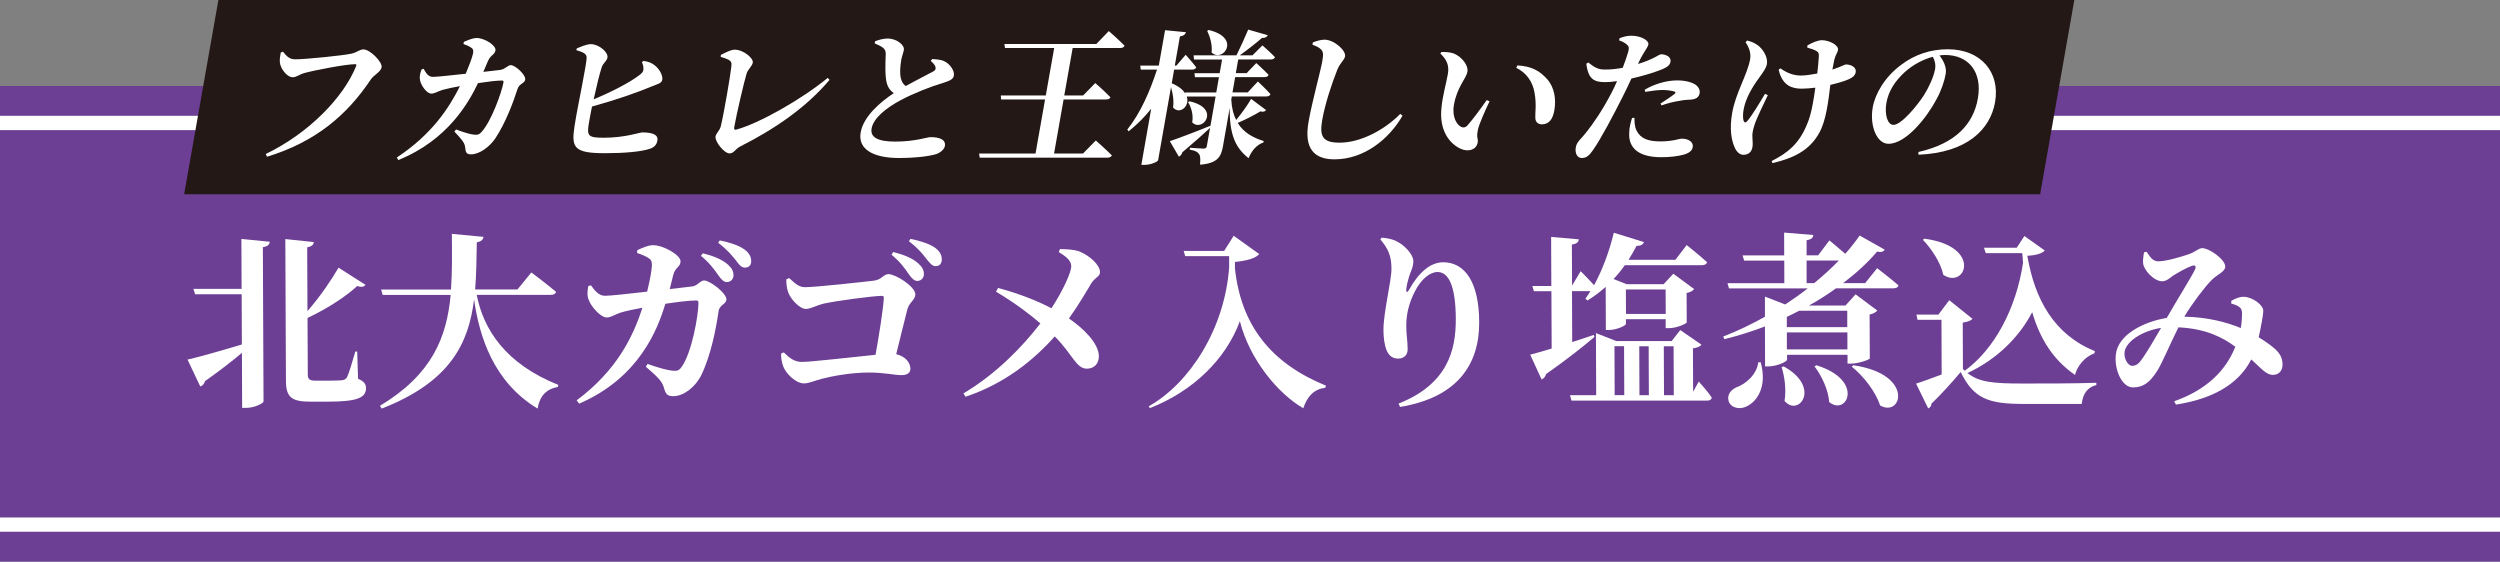
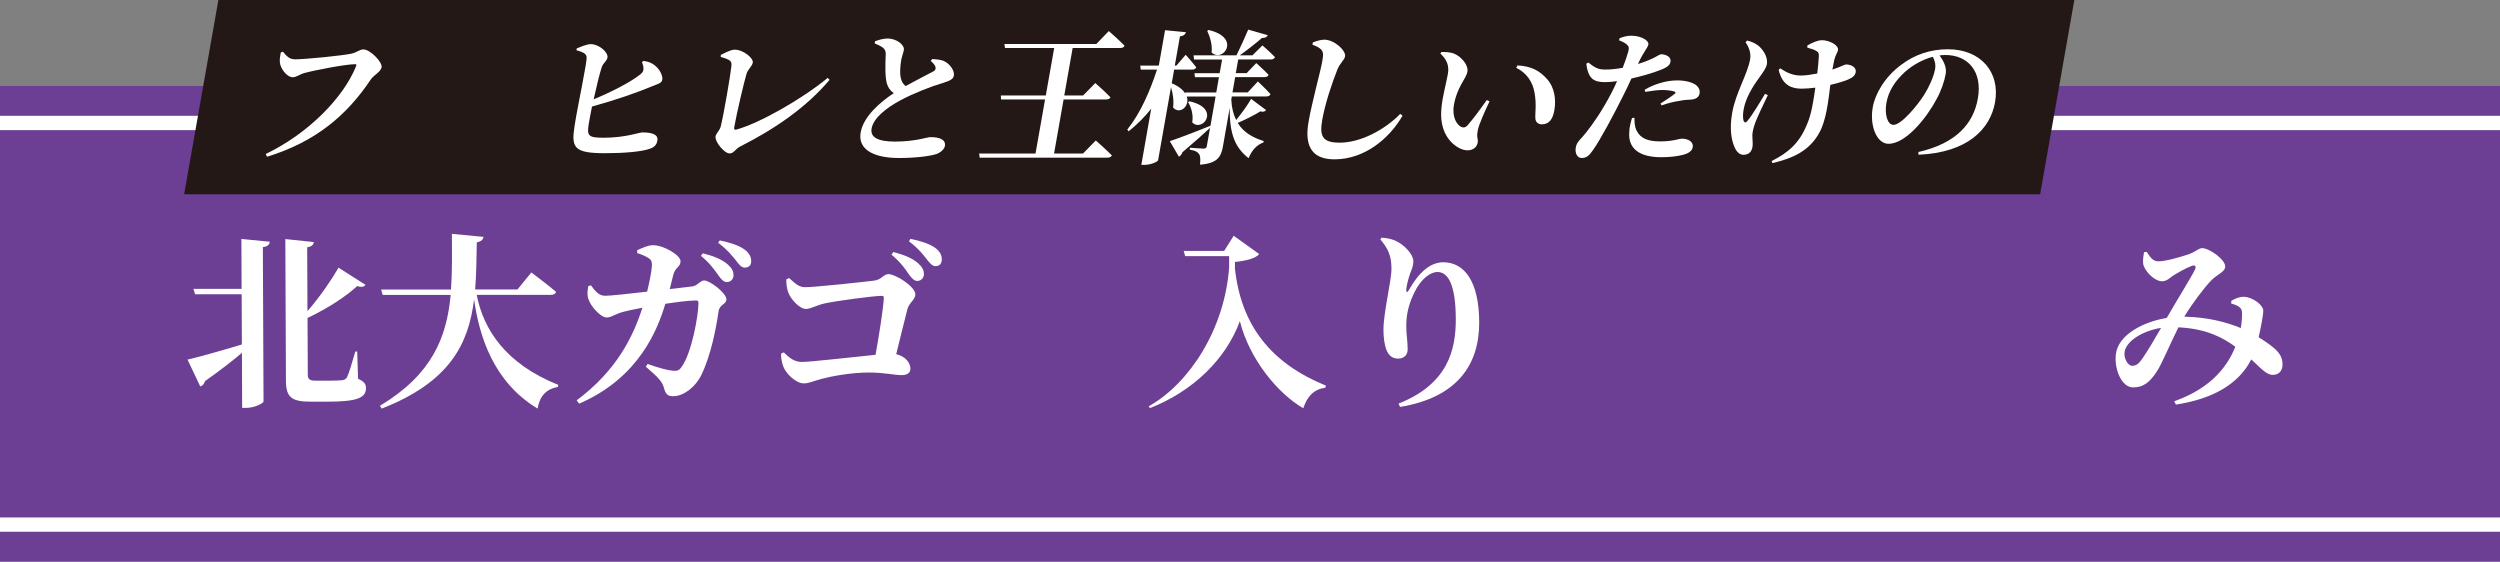
<svg xmlns="http://www.w3.org/2000/svg" id="_レイヤー_2" data-name="レイヤー 2" viewBox="0 0 375 84.24">
  <rect x="0" y="0" width="375" height="84.24" fill="#808080" stroke="none" />
  <defs>
    <style>
      .cls-1 {
        fill: #6c3f95;
      }

      .cls-2 {
        fill: #231815;
      }

      .cls-3 {
        fill: #fff;
      }
    </style>
  </defs>
  <g id="_レイヤー_1-2" data-name="レイヤー 1">
    <g>
      <rect class="cls-1" y="12.9" width="375" height="71.35" />
      <rect class="cls-3" y="17.37" width="375" height="62.39" />
      <rect class="cls-1" y="19.52" width="375" height="58.1" />
      <g>
        <path class="cls-3" d="M36.2,35.84l4.27.42c-.05.39-.25.7-1.04.81l.1,23.13c0,.31-1.38.98-2.59.98h-.62l-.03-8.26c-1.38,1.18-3.21,2.6-5.55,4.26-.08.37-.36.7-.7.79l-1.91-4.03c1.41-.31,4.71-1.23,8.15-2.27l-.03-7.53h-6.98s-.26-.81-.26-.81h7.23s-.03-7.48-.03-7.48ZM53.71,56.81c.93.42,1.19.81,1.19,1.4,0,1.46-1.32,2.04-5.78,2.04h-2.57c-2.8,0-3.65-.67-3.66-3.11l-.09-21.28,4.27.45c-.03.36-.28.67-.99.78l.04,9.58c1.91-2.18,3.65-4.76,4.66-6.52l4.05,2.58c-.22.31-.68.39-1.24.17-1.63,1.51-4.36,3.33-7.46,4.79l.04,8.51c0,.64.23.9,1.16.9h2.09c.79,0,1.47-.03,1.84-.06.31-.03.54-.11.76-.39.28-.5.78-2.18,1.28-3.92h.28l.13,4.09Z" />
        <path class="cls-3" d="M71.51,44.24c1.01,5.18,4.31,10.33,12.23,13.49l-.06.31c-1.72.31-2.73,1.34-3.04,3.25-6.6-3.98-8.74-10.78-9.53-16.38-.82,6.66-3.62,12.38-13.86,16.38l-.26-.42c7.83-4.71,10.01-10.25,10.61-16.63h-10.2s-.23-.81-.23-.81h10.48c.19-2.63.15-5.43.13-8.35l4.75.45c-.08.42-.34.7-1.01.81-.05,2.44-.06,4.82-.25,7.08h6.35l2.08-2.55s2.29,1.71,3.71,2.91c-.08.31-.39.45-.82.45h-11.1Z" />
        <path class="cls-3" d="M103.82,42.97c.79-.08,1.21-.9,1.8-.9.88,0,3.34,1.9,3.34,2.83,0,.76-1.04.76-1.18,1.82-.36,2.49-1.13,6.61-2.64,9.66-.81,1.57-2.5,3.05-4.17,3.05-.9,0-1.13-.36-1.39-1.29-.26-.95-.91-1.57-2.7-3.13l.25-.42c1.64.59,3.03.95,3.7,1.01.73.08,1.02-.03,1.35-.48,1.6-2.1,2.59-7.9,2.59-9.69,0-.25-.11-.36-.31-.36-1.16,0-2.99.25-4.66.5-1.11,3.7-3.85,11.06-12.93,14.98l-.37-.5c6.03-4.48,8.49-9.61,9.86-13.89-1.19.22-2.51.5-3.27.73-.87.28-1.41.73-2.09.73-.9,0-2.32-1.62-2.67-2.58-.29-.67-.23-1.32-.09-2.13l.4-.11c.62.84,1.17,1.57,2.13,1.57.71,0,3.39-.28,6.3-.62.36-1.48.69-3.14.72-3.92,0-.59-.09-.84-.46-1.09-.51-.34-1.16-.59-1.75-.78v-.42c.65-.31,1.6-.76,2.37-.76,1.58,0,4.13,1.48,4.13,2.41,0,.87-.79.87-1.09,2.04-.14.53-.31,1.26-.53,2.13l3.36-.39ZM105.41,37.99c1.58.39,2.91.92,3.79,1.71.62.56.82,1.04.83,1.57,0,.59-.42,1.04-1.01,1.04-.48,0-.85-.42-1.3-1.06-.54-.76-1.22-1.76-2.58-2.88l.28-.36ZM107.97,36.06c1.61.33,2.91.78,3.71,1.37.71.53.99,1.09,1,1.73,0,.62-.33.98-.96.98-.54,0-.85-.45-1.39-1.15-.54-.64-1.11-1.43-2.61-2.58l.25-.36Z" />
        <path class="cls-3" d="M118.37,41.71c.88.78,1.42,1.37,2.41,1.37,1.5,0,8.75-.79,10.3-.98,1.21-.14,1.41-.98,2.2-.98,1.04,0,4.02,1.85,4.02,3.05,0,.78-.93,1.23-1.18,2.18-.42,1.57-1.03,4.17-1.69,6.78,1.39.31,2.12,1.29,2.13,2.16,0,.64-.45.98-1.35.98-1.02,0-2.54-.39-4.89-.39-2.71,0-5.59.56-7,.93-1.24.31-1.92.7-2.74.7-1.16,0-2.6-1.37-3.06-2.46-.26-.64-.4-1.54-.35-2.02l.4-.17c.82.81,1.56,1.43,2.72,1.43,1.3,0,7.68-.73,11.04-1.07.55-3.02,1.16-6.94,1.24-8.48.03-.25-.06-.36-.31-.36-1.24,0-6.92.76-8.64,1.15-1.21.28-2,.81-2.74.81-.93,0-2.32-1.48-2.67-2.55-.17-.5-.29-1.26-.26-1.9l.42-.17ZM133.97,37.79c1.58.42,2.91.92,3.79,1.74.62.56.82,1.04.83,1.57,0,.59-.42,1.04-1.01,1.04-.45,0-.85-.42-1.3-1.06-.51-.78-1.22-1.76-2.55-2.88l.25-.39ZM136.56,35.83c1.61.31,2.91.78,3.71,1.34.74.56.99,1.09,1,1.74,0,.62-.33,1.01-.93,1.01-.54,0-.88-.48-1.42-1.15-.51-.64-1.11-1.46-2.58-2.58l.22-.37Z" />
-         <path class="cls-3" d="M158.97,37.36c.9.03,2.03.03,2.94.36,1.41.56,3.09,1.96,3.09,3.11,0,.67-.76.78-1.32,1.68-.59,1.01-1.88,3.22-3.34,5.26,2.21,1.51,4.42,3.7,4.49,5.6.03,1.26-.78,1.93-1.8,1.93-1.61,0-2.1-2.1-4.82-4.84-3.15,3.56-7.54,7.11-13.38,9.05l-.31-.5c4.87-2.91,8.76-6.89,11.54-10.5-1.47-1.26-3.66-2.97-6.66-4.76l.31-.56c3.39.92,6.02,2.01,8.01,3.05,1.8-2.77,2.97-5.43,2.97-6.3,0-.9-.91-1.54-1.87-2.13l.17-.45Z" />
        <path class="cls-3" d="M185.06,35.37l3.82,2.74c-.53.64-1.89,1.01-3.64,1.18v.98c.92,8.54,5.4,14.22,13.66,17.58l-.11.31c-1.67.22-2.71,1.26-3.29,3.08-3.77-2.16-8.08-7.33-9.52-13.07-2.07,5.66-6.99,10.5-13.5,13.05l-.17-.28c6.14-3.44,11.39-11.62,12.06-20.81v-1.71s-6.59,0-6.59,0l-.23-.78h6.07s1.43-2.27,1.43-2.27Z" />
        <path class="cls-3" d="M207.07,35.9l.17-.25c.65.03,1.5.2,2.06.45,1.42.64,2.69,2.1,2.7,3.05,0,.76-.25,1.29-.5,1.93-.31.9-.5,1.74-.56,2.3-.03.53.17.56.42.08,1.46-2.6,3.2-4.12,5.12-4.12,3.22,0,5.38,2.94,5.4,8.99.03,6.36-3.29,11.29-11.87,12.71l-.23-.5c7.42-2.94,8.61-8.07,8.59-12.71-.02-4.93-1.07-7.03-2.74-7.03-1.07,0-2.45,1.01-3.41,2.94-.87,1.71-1.29,3.39-1.28,5.15,0,1.32.21,2.27.21,3.53,0,.84-.59,1.37-1.41,1.37-.82,0-1.36-.39-1.73-1.2-.34-.81-.49-1.96-.49-3.05-.01-2.72,1.21-7.39,1.2-9.24,0-1.88-.49-3.02-1.68-4.4Z" />
-         <path class="cls-3" d="M239.17,50.54c-1.52,1.29-3.91,3.22-7.26,5.57-.08.36-.36.7-.67.81l-1.71-3.72c.68-.17,1.83-.5,3.22-.92l-.04-8.6h-2.63s-.23-.78-.23-.78h2.85l-.03-7.36,4.15.36c-.05.39-.25.67-1.04.78l.03,6.16,1.29-2.16s1.16,1.15,2.01,2.1c1.21-2.21,2.29-5.04,2.96-7.87l4.52,1.4c-.11.34-.45.59-1.1.56-.39.73-.78,1.43-1.21,2.1h7.03s1.69-2.21,1.69-2.21c0,0,1.9,1.51,3.06,2.57-.08.31-.39.45-.79.45h-11.55c-.53.76-1.1,1.46-1.69,2.07l1.95.78h5.56s1.46-1.57,1.46-1.57l3.12,2.3c-.17.22-.53.48-1.13.59l.02,4.4c-.03.22-1.55.87-2.62.87h-.54v-1.34s-5.96,0-5.96,0v.7c0,.25-1.38.92-2.59.92h-.42l-.03-6.47c-.87.78-1.77,1.46-2.73,2.04l-.31-.25c.25-.36.5-.73.76-1.15h-2.77l.03,7.64c1.04-.34,2.14-.7,3.24-1.07l.09.28ZM254.81,57.23s1.33,1.46,1.96,2.41c-.06.31-.31.45-.7.45h-20.34s-.23-.81-.23-.81h3.93l-.04-9.32,3.06,1.2h8.3s1.29-1.65,1.29-1.65l3.17,2.18c-.2.31-.56.45-1.27.56l.03,6.52.84-1.54ZM242.2,59.27h1.44l-.03-7.34h-1.44l.03,7.34ZM243.88,43.42l.02,3.67h5.96s-.02-3.67-.02-3.67h-5.96ZM245.89,51.94l.03,7.34h1.41l-.03-7.34h-1.41ZM249.57,51.94l.03,7.34h1.47l-.03-7.34h-1.47Z" />
-         <path class="cls-3" d="M280.45,53.78c-.03.17-1.69.76-2.76.76h-.56v-1.32s-9.07,0-9.07,0v.73c0,.28-1.49,1.01-2.85,1.01h-.45l-.02-5.99c-1.95.73-3.98,1.4-6.09,1.9l-.17-.39c2.17-.84,4.26-1.85,6.26-2.97v-3.02s3.04,1.18,3.04,1.18c1.18-.78,2.31-1.57,3.38-2.41h-11.81s-.23-.78-.23-.78h8.53s-.01-3.39-.01-3.39h-6.02s-.23-.78-.23-.78h6.24s-.01-3.42-.01-3.42l4.38.36c-.05.39-.25.67-1.01.78v2.27h1.73l1.69-2.24s1.28,1.06,2.38,2.01c.81-.92,1.55-1.85,2.16-2.74l3.77,2.13c-.23.28-.51.42-1.16.28-1.35,1.6-3.07,3.19-5.09,4.73h3.3l1.8-2.24s1.98,1.51,3.2,2.57c-.06.31-.37.45-.76.45h-8.61c-1.24.9-2.59,1.77-4.06,2.58h5.48s1.52-1.68,1.52-1.68l3.26,2.44c-.2.2-.56.48-1.16.59l.03,6.61ZM264.1,54.34c1,3.58-.48,5.85-2.09,6.61-1.01.53-2.34.28-2.71-.76-.29-.98.33-1.71,1.18-2.1,1.38-.48,3.04-1.9,3.26-3.75h.37ZM267.55,54.96c5.69,3.13,2.26,7.67.13,5.18.28-1.71.01-3.67-.44-5.07l.31-.11ZM269.88,46.61c-.59.31-1.21.62-1.86.92v1.54s9.07,0,9.07,0v-2.46s-7.21,0-7.21,0ZM277.11,52.41v-2.55s-9.08,0-9.08,0v2.55s9.08,0,9.08,0ZM272.13,42.47c1.35-1.12,2.59-2.24,3.69-3.39h-4.83v3.39h1.14ZM272.46,54.79c7.27,2.24,4.58,7.7,1.92,5.52-.12-1.82-1.15-3.98-2.2-5.35l.28-.17ZM278,54.79c9.24,1.34,7.26,7.92,4.01,6.02-.66-2.07-2.53-4.45-4.26-5.82l.25-.2Z" />
-         <path class="cls-3" d="M314.17,52.99c-1.47.53-2.59,1.93-2.92,3.25-3.23-2.24-5.22-5.32-6.42-9.41-1.91,3.67-5.25,7.06-9.71,9.13,1.76,1.37,3.76,1.57,8.37,1.57,3.16,0,7.48,0,10.96-.11v.34c-1.3.31-2.03,1.29-2.19,2.83h-8.73c-5.37,0-7.49-.84-9.43-4.79-1.29,1.57-3.18,3.61-4.39,4.76,0,.36-.2.56-.48.7l-1.82-3.72c1.02-.31,2.4-.84,3.84-1.37l-.03-8.2h-3.59s-.17-.78-.17-.78h3.3s1.63-2.16,1.63-2.16l3.49,2.8c-.25.25-.68.45-1.47.56l.03,6.97.28.25c4.42-3.22,7.7-9.27,8.74-16.21-.03-.48-.09-.95-.12-1.43h-5.48l-.26-.81h4.91s1.15-1.76,1.15-1.76l3.06,2.18c-.42.45-1.35.73-2.62.78,1.1,6.52,4,11.84,10.14,14.31l-.08.34ZM288.65,35.8c8.76,1.17,6.19,7.64,2.85,5.43-.4-1.85-1.77-3.92-3.07-5.26l.23-.17Z" />
        <path class="cls-3" d="M334.68,45.14c.54-.34,1.24-.64,1.92-.62,1.33.05,2.89,1.26,2.89,2.07,0,.5-.14,1.15-.22,1.71-.11.53-.25,1.37-.47,2.29.96.59,1.87,1.23,2.44,1.74.68.64,1.16,1.29,1.14,2.44-.03.7-.42,1.46-1.46,1.46-.99,0-1.78-1.01-3.23-2.32-1.9,3.75-5.85,5.94-11.3,6.78l-.26-.5c4.82-1.71,7.72-4.54,9.17-8.18-1.78-1.31-4.28-2.71-8.54-2.91-1.15,2.3-2.55,5.6-3.19,6.55-1.12,1.74-2.08,2.46-3.63,2.46-1.64,0-2.83-2.63-2.56-4.96.33-2.97,4.19-4.9,7.63-5.46,1.43-2.49,3.79-6.3,4.21-7.2.28-.56.05-.78-.43-.62-.85.31-2.09,1.01-2.88,1.51-.42.31-.93.81-1.58.81-1.24,0-2.77-1.68-2.86-2.69-.06-.53.05-1.15.13-1.65l.4-.08c.54.81.91,1.43,1.76,1.43,1.1,0,3.3-.64,4.54-1.06,1.1-.39,1.49-.92,2.03-.92,1.05,0,3.45,1.68,3.46,2.77,0,.76-1.18,1.15-2.05,2.02-1.04,1.04-2.92,3.53-4.1,5.49,3.53.08,6.3.81,8.48,1.71.14-.84.19-1.62.19-2.16-.03-.5-.06-.73-.43-1.01-.28-.22-.65-.36-1.19-.5v-.39ZM324.16,49.18c-2.79.45-5.16,1.96-5.46,3.53-.19.98.46,2.16,1.11,2.16s1.02-.31,1.63-1.2c.67-.98,1.91-3.05,2.72-4.48Z" />
      </g>
    </g>
    <g>
      <polygon class="cls-2" points="32.76 0 311.15 0 306.02 29.14 27.62 29.14 32.76 0" />
      <g>
        <path class="cls-3" d="M44.18,8.9c1.73,0,7.27-.58,8.48-.84.92-.19,1.26-.65,1.86-.65.99,0,2.86,1.9,2.72,2.68-.13.71-1.15,1.14-1.62,1.83-3.52,5.27-8.19,9.34-15.57,11.59l-.19-.41c6.43-3.09,11.68-8.48,13.57-13.21.08-.19,0-.26-.15-.26-1.47,0-6.39.97-7.68,1.34-.52.13-1.17.62-1.66.62-.97,0-1.89-1.4-1.96-2.22-.04-.52.03-.93.13-1.49l.33-.13c.5.6.94,1.14,1.74,1.14Z" />
-         <path class="cls-3" d="M75.12,10.46c.62-.06,1.05-.69,1.5-.69.67,0,2.29,1.47,2.16,2.18-.1.58-.9.58-1.15,1.4-.62,1.92-1.78,5.09-3.36,7.45-.84,1.21-2.33,2.35-3.61,2.35-.69,0-.81-.28-.88-.99-.06-.73-.48-1.21-1.62-2.42l.25-.32c1.17.45,2.18.73,2.69.78.55.06.78-.02,1.1-.37,1.52-1.62,3.08-6.08,3.32-7.47.03-.19-.04-.28-.19-.28-.88,0-2.32.19-3.63.39-1.37,2.85-4.48,8.52-11.96,11.54l-.21-.39c5.23-3.45,7.82-7.4,9.46-10.7-.94.17-1.99.39-2.6.56-.71.22-1.18.56-1.7.56-.69,0-1.55-1.25-1.68-1.99-.12-.52,0-1.01.22-1.64l.32-.09c.36.65.67,1.21,1.41,1.21.54,0,2.63-.22,4.9-.47.48-1.14.97-2.42,1.09-3.02.08-.45.05-.65-.2-.84-.34-.26-.8-.45-1.23-.6l.06-.32c.54-.24,1.33-.58,1.92-.58,1.21,0,2.95,1.14,2.82,1.86-.12.67-.72.67-1.12,1.58-.18.41-.41.97-.7,1.64l2.62-.3Z" />
        <path class="cls-3" d="M96.54,9.14c.74.11,1.2.28,1.71.69.81.67,1.19,1.6,1.09,2.14-.1.54-.71.63-1.62,1.01-2.1.88-5.16,1.96-8.92,3-.21,1.08-.4,2.03-.49,2.63-.29,1.79-.06,2.05,2.29,2.05,3.15,0,5.32-.8,5.75-.8,1.62,0,2.41.39,2.26,1.23-.13.75-.62,1.08-1.28,1.27-1.19.39-3.67.62-6.56.62-4.73,0-5.09-.84-4.58-4.12.48-3.11,1.92-9.65,1.8-10.34-.06-.5-.63-.73-1.53-.99l.05-.26c.56-.24,1.5-.65,2.12-.65,1.27.02,2.63,1.25,2.49,2.01-.1.56-.61.76-.85,1.42-.33.99-.81,2.98-1.22,4.85,2.73-1.14,5.5-2.55,6.98-3.73.38-.3.52-.52.49-.97-.02-.34-.15-.71-.23-.88l.25-.19Z" />
        <path class="cls-3" d="M108.14,8.23c.61-.3,1.48-.78,2.06-.78,1.32,0,2.83,1.29,2.72,1.94-.1.56-.77,1.04-.94,1.68-.35,1.14-1.48,5.93-1.85,8.03-.05.28.04.41.28.35,3.44-.93,9.84-4.55,13.75-7.77l.27.3c-3.49,4.14-8.23,7.38-13.32,9.95-.9.45-.99,1.08-1.68,1.08-.8,0-2.23-1.77-2.1-2.55.09-.5.65-.88.79-1.53.46-1.88,1.41-7.4,1.59-9.02.06-.71-.03-.91-1.61-1.38l.03-.3Z" />
        <path class="cls-3" d="M139.81,8.86c.75.04,1.43.09,1.92.37.79.41,1.48,1.4,1.35,2.11-.09.52-.52.75-1.62,1.1-1.73.5-4.42,1.55-6.37,2.59-2.12,1.14-4.07,2.65-4.35,4.25-.23,1.3.91,1.96,3.54,1.96,2.98,0,4.82-.67,5.27-.67,1.27,0,2.36.3,2.18,1.34-.08.45-.6.95-1.25,1.19-.96.32-3.11.6-5.65.6-3.73,0-6.19-1.25-5.73-3.84.43-2.44,3.04-4.62,4.97-5.89-.52-.35-.87-.84-1.04-1.45-.3-1.01-.23-3.09-.17-4.42,0-.47-.13-.73-.51-1.01-.31-.22-.75-.41-1.15-.58l.06-.32c.6-.22,1.21-.41,1.86-.41,1.45,0,2.58,1.01,2.46,1.71-.08.45-.29.93-.39,1.49-.15.84-.25,2.01-.07,2.72.12.54.35.93.74,1.21,1.67-.93,3.57-1.88,4.14-2.2.29-.15.38-.34.33-.62-.08-.39-.44-.69-.72-.95l.2-.26Z" />
        <path class="cls-3" d="M164.37,21.07s1.49,1.32,2.41,2.24c-.11.24-.36.34-.69.34h-19.14l-.08-.62h8.46l1.43-8.11h-6.6l-.04-.6h6.75l1.26-7.12h-7.38l-.09-.6h13.79l1.87-1.94s1.52,1.32,2.37,2.2c-.11.24-.34.34-.67.34h-7.12l-1.26,7.12h2.83l1.82-1.86s1.44,1.25,2.28,2.14c-.1.22-.34.32-.66.32h-6.37l-1.43,8.11h4.34l1.92-1.96Z" />
        <path class="cls-3" d="M189.9,16.52c-.17.22-.38.3-.85.19-.9.56-2.2,1.21-3.39,1.73.92,1.51,2.39,2.24,3.9,2.72l-.06.22c-.94.3-1.77,1.21-2.21,2.35-1.97-1.55-2.88-3.52-2.83-7.57l-1.02,5.8c-.27,1.55-.82,2.55-3.44,2.74.07-.67.08-1.21-.1-1.53-.2-.32-.54-.58-1.45-.73l.05-.28s1.66.13,2.05.13c.32,0,.44-.15.48-.41l.48-2.7c-.93.86-2.29,2.09-4.16,3.67-.07.3-.29.54-.52.65l-1.36-2.33c1.07-.34,3.59-1.29,6.1-2.31l.77-4.38h-4.32c.49,1.51-1.11,2.76-2.06,1.64.15-.99-.03-2.14-.31-3.04l-1.93,10.94c-.04.24-1.12.71-2.02.71h-.5l1.48-8.42c-.97,1.23-2.1,2.35-3.38,3.39l-.21-.26c1.97-2.46,3.41-5.76,4.46-9h-2.44l-.07-.6h2.78l.94-5.31,3.14.3c-.12.32-.31.54-.91.63l-.77,4.38h.24l1.39-1.62s1.01,1.12,1.59,1.88c-.11.24-.34.34-.62.34h-2.7l-.36,2.05c1.06.45,1.7.99,2.03,1.55v-.17s4.65,0,4.65,0l.4-2.29h-3.6l-.07-.6h3.78l.36-2.05h-4.21l-.06-.63h6.43c.57-1.14,1.29-2.76,1.76-3.86l2.94.84c-.13.26-.38.43-.87.41-.84.73-2.19,1.79-3.33,2.61h1.9l1.49-1.49s1.18,1.01,1.89,1.77c-.11.24-.34.34-.64.34h-4.88l-.36,2.05h1.62l1.45-1.51s1.16,1.04,1.85,1.77c-.09.24-.32.34-.62.34h-4.4l-.4,2.29h2.29l1.52-1.64s1.2,1.12,1.89,1.9c-.08.24-.34.35-.64.35h-5.16l-.08.47c.06,1.25.33,2.27.73,3.06.82-.99,1.8-2.35,2.24-3.17l2.25,1.68ZM178.44,15.2c4.75,1.06,1.92,4.75.39,3.15.21-1.06-.14-2.29-.63-3.04l.23-.11ZM181.3,4.5c4.97,1.17,2.1,4.99.44,3.37.14-1.14-.25-2.4-.66-3.24l.22-.13Z" />
        <path class="cls-3" d="M196.87,6.7l.06-.34c.6-.22,1.19-.41,1.75-.41,1.46.02,3.23,1.62,3.08,2.5-.11.6-.75.95-1.18,2.05-.82,2.07-1.81,5.03-2.25,7.51-.43,2.46.07,3.39,2.62,3.39,3.15,0,6.77-1.94,9.09-4.32l.34.28c-2.04,3.52-5.77,6.54-10.21,6.54-3.02,0-4.6-1.58-3.89-5.61.54-3.09,1.77-7.47,2.06-9.08.19-1.06.15-1.45-.18-1.79-.31-.3-.61-.45-1.28-.71Z" />
        <path class="cls-3" d="M217.18,11.1c.22-1.25-.14-2.14-1.12-3.06l.15-.24c.56-.02,1.4.02,1.98.28,1.02.45,2.1,1.68,1.92,2.68-.19,1.06-1.54,2.24-2.02,4.96-.33,1.88.46,3.02,1.1,3.32.3.13.61.11.9-.19.89-1.01,1.92-2.42,2.92-3.84l.42.19c-.79,1.66-1.59,3.5-1.74,4.25-.28,1.32.08,1.27-.04,1.94-.17.99-1.28,1.49-2.54.93-1.62-.73-3.26-2.68-2.89-6.15.15-1.71.7-3.6.96-5.07ZM227.44,10.18l.17-.37c2.24.13,3.4.88,4.47,2.07,1.08,1.21,1.37,3.02,1.07,4.68-.24,1.36-.82,2.09-1.88,2.09-.45,0-.89-.24-.96-.82-.07-.93.2-2.11-.13-3.93-.26-1.58-1.18-2.98-2.75-3.73Z" />
        <path class="cls-3" d="M245.73,9.59c.98-.3,1.77-.63,2.41-.95.47-.24.84-.5,1.04-.5.54,0,1.54.3,1.39,1.14-.11.6-.64.95-2.32,1.51-.67.24-2.12.67-3.54.99-.42.91-.88,1.92-1.37,2.85-1.23,2.46-3.27,6.32-4.39,7.88-.52.73-.9,1.19-1.7,1.19-.65,0-1.04-.71-.88-1.6.16-.88.75-1.19,1.53-2.2,1.03-1.29,2.41-3.26,3.84-6,.26-.5.54-1.1.82-1.73-.62.09-1.28.15-1.77.15-1.64,0-2.56-.41-2.84-2.76l.29-.19c.98.8,1.56,1.06,2.47,1.06.9.02,1.87-.11,2.7-.26.4-1.04.71-1.96.85-2.5.12-.54.08-.71-.24-.99-.28-.26-.67-.45-1.16-.63l.08-.32c.62-.24,1.21-.39,1.83-.37,1.32,0,2.57.69,2.49,1.27-.1.58-.63.99-1.41,2.63l-.14.32ZM245.17,17.67c0,.54,0,1.32.33,1.94.62,1.23,1.81,1.6,3.56,1.6,1.9,0,2.79-.41,3.22-.41.84,0,1.79.39,1.62,1.32-.1.56-.71.95-1.6,1.14-.72.17-1.7.32-3.14.32-3.3,0-4.96-1.34-4.77-3.75,0-.69.23-1.53.42-2.14l.37-.02ZM246.71,13.46c1.25-.76,3.12-1.4,4.86-1.4,1.42,0,2.27.35,2.7.6.58.41.75.88.67,1.34-.11.6-.57.93-1.51.95-.39.02-.87.04-1.45.17-.97.13-1.95.41-2.75.69l-.15-.28c.7-.43,1.9-1.25,2.16-1.49.13-.13.11-.24-.05-.3-.43-.15-1.19-.24-1.81-.24-.67,0-1.59.11-2.6.28l-.07-.32Z" />
        <path class="cls-3" d="M265.17,14.28c-.67,1.38-1.48,3.11-1.86,4.06-.17.5-.3.86-.41,1.47-.14.78.1,1.49-.04,2.29-.13.71-.61,1.12-1.34,1.12-.6,0-1.08-.47-1.39-1.27-.41-.99-.73-2.61-.3-5.03.53-3.02,2.28-5.74,2.69-8.03.17-.99-.23-1.9-.69-2.55l.24-.26c.7.17,1.14.39,1.6.71.59.43,1.57,1.64,1.36,2.83-.11.6-.5,1.12-1.07,1.92-1.1,1.49-2.12,3.19-2.42,4.9-.12.67-.12,1.32,0,1.68.12.3.33.32.55.04.71-.82,1.86-2.74,2.66-4.08l.42.19ZM271.12,6.81c.72-.43,1.58-.78,2.17-.78,1.04,0,2.55.71,2.41,1.49-.06.37-.38.71-.56,1.47-.09.39-.18.91-.28,1.45.32-.11.62-.22.88-.32.79-.32,1.03-.45,1.16-.45.8,0,1.58.45,1.46,1.14-.08.43-.35.78-1.1,1.1-.58.26-1.57.56-2.71.82-.28,2.31-.62,5.37-1.66,7.19-1.47,2.7-3.95,3.82-7.02,4.55l-.12-.32c2.44-1.21,4.11-2.65,5.23-5.33.74-1.62,1.05-3.73,1.32-5.67-.71.09-1.41.15-2.05.15-1.34,0-2.89-.37-3.45-2.83l.25-.22c1.06.73,1.99,1.08,3.09,1.08.67,0,1.55-.13,2.45-.3.1-.95.21-1.9.23-2.5.04-.5-.05-.69-.3-.84-.39-.26-.86-.39-1.42-.54v-.32Z" />
        <path class="cls-3" d="M287.76,22.8c5.69-1.29,8.27-4.29,8.92-8.03.7-3.97-1.4-6.52-4.89-6.52-.28,0-.59.02-.87.07.53.67,1.12,1.73.94,2.74-.19,1.1-.66,2.52-1.39,3.84-1.45,2.74-4.56,6.67-7.2,6.67-1.73,0-2.85-2.65-2.36-5.46.35-2.01,1.8-4.58,4.3-6.41,2.01-1.51,4.33-2.31,6.97-2.31,4.96,0,7.87,3.45,7.08,7.94-.72,4.08-4.18,7.57-11.49,7.88v-.41ZM289.92,8.52c-1.47.39-2.97,1.19-4.2,2.29-1.5,1.38-2.44,2.85-2.76,4.62-.3,1.71.15,3.3,1.06,3.3,1.21,0,3.63-2.98,4.58-4.47.78-1.25,1.45-2.74,1.66-3.88.13-.71-.06-1.36-.34-1.86Z" />
      </g>
    </g>
  </g>
</svg>